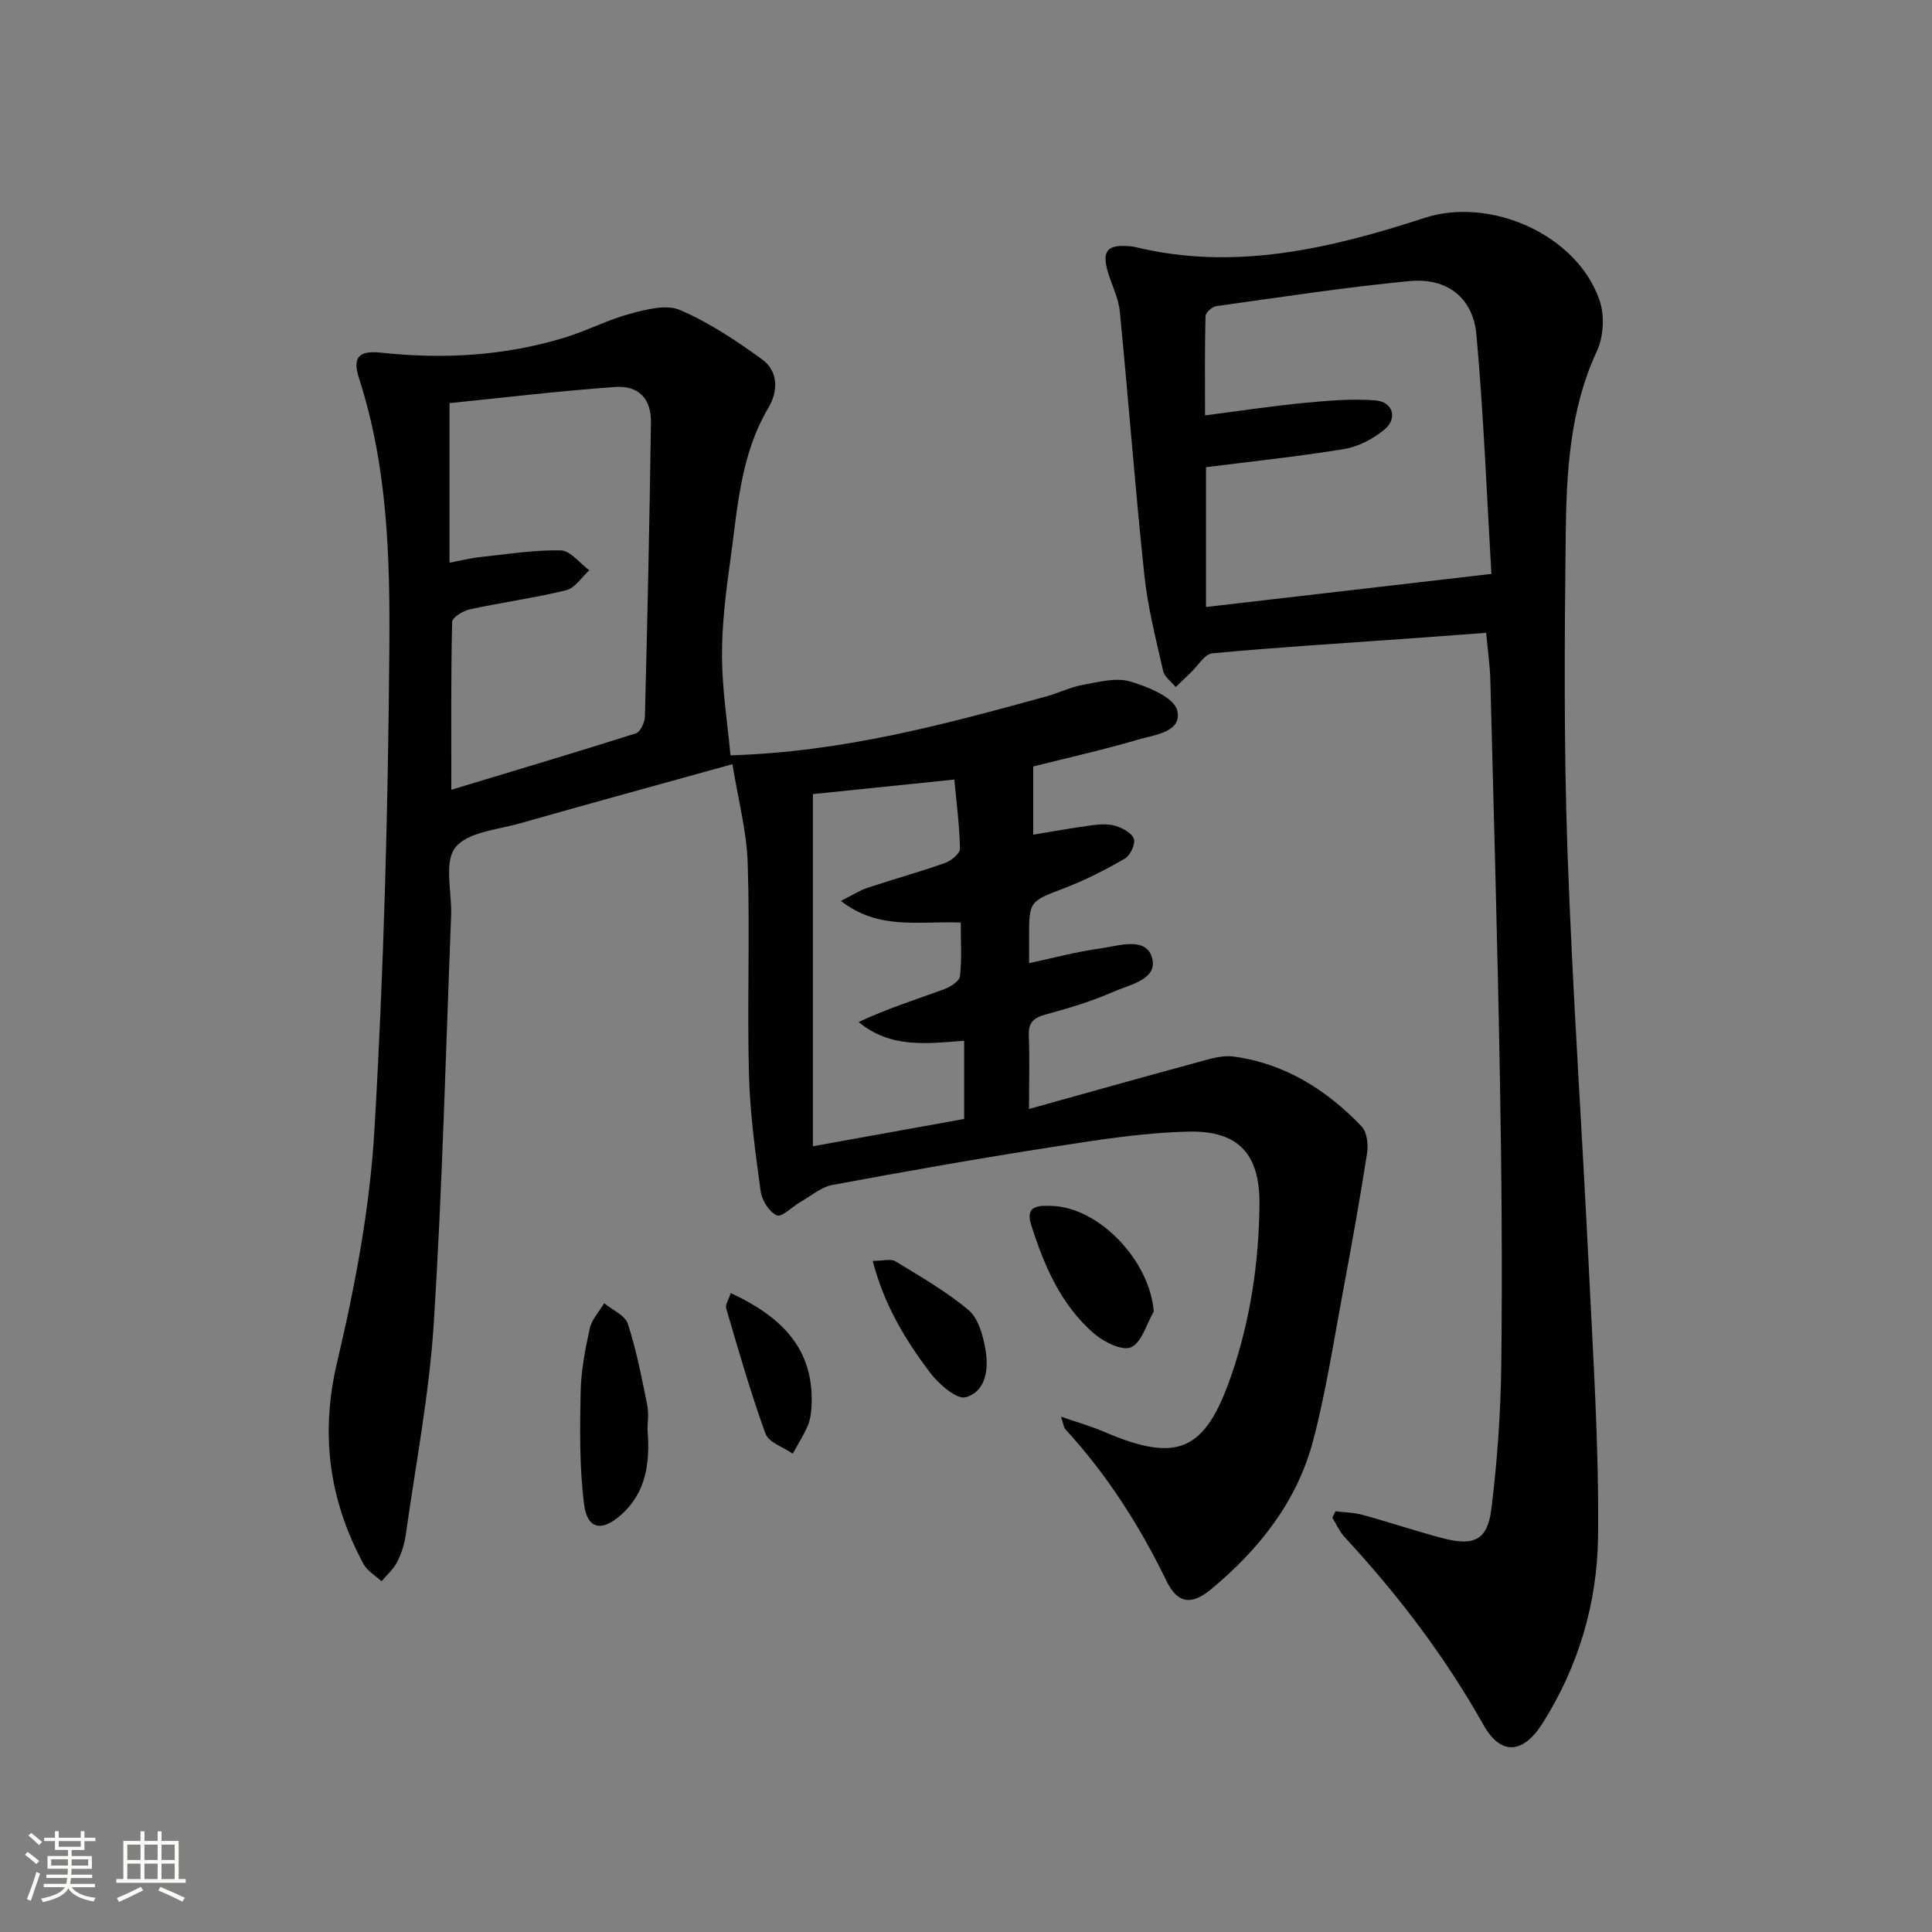
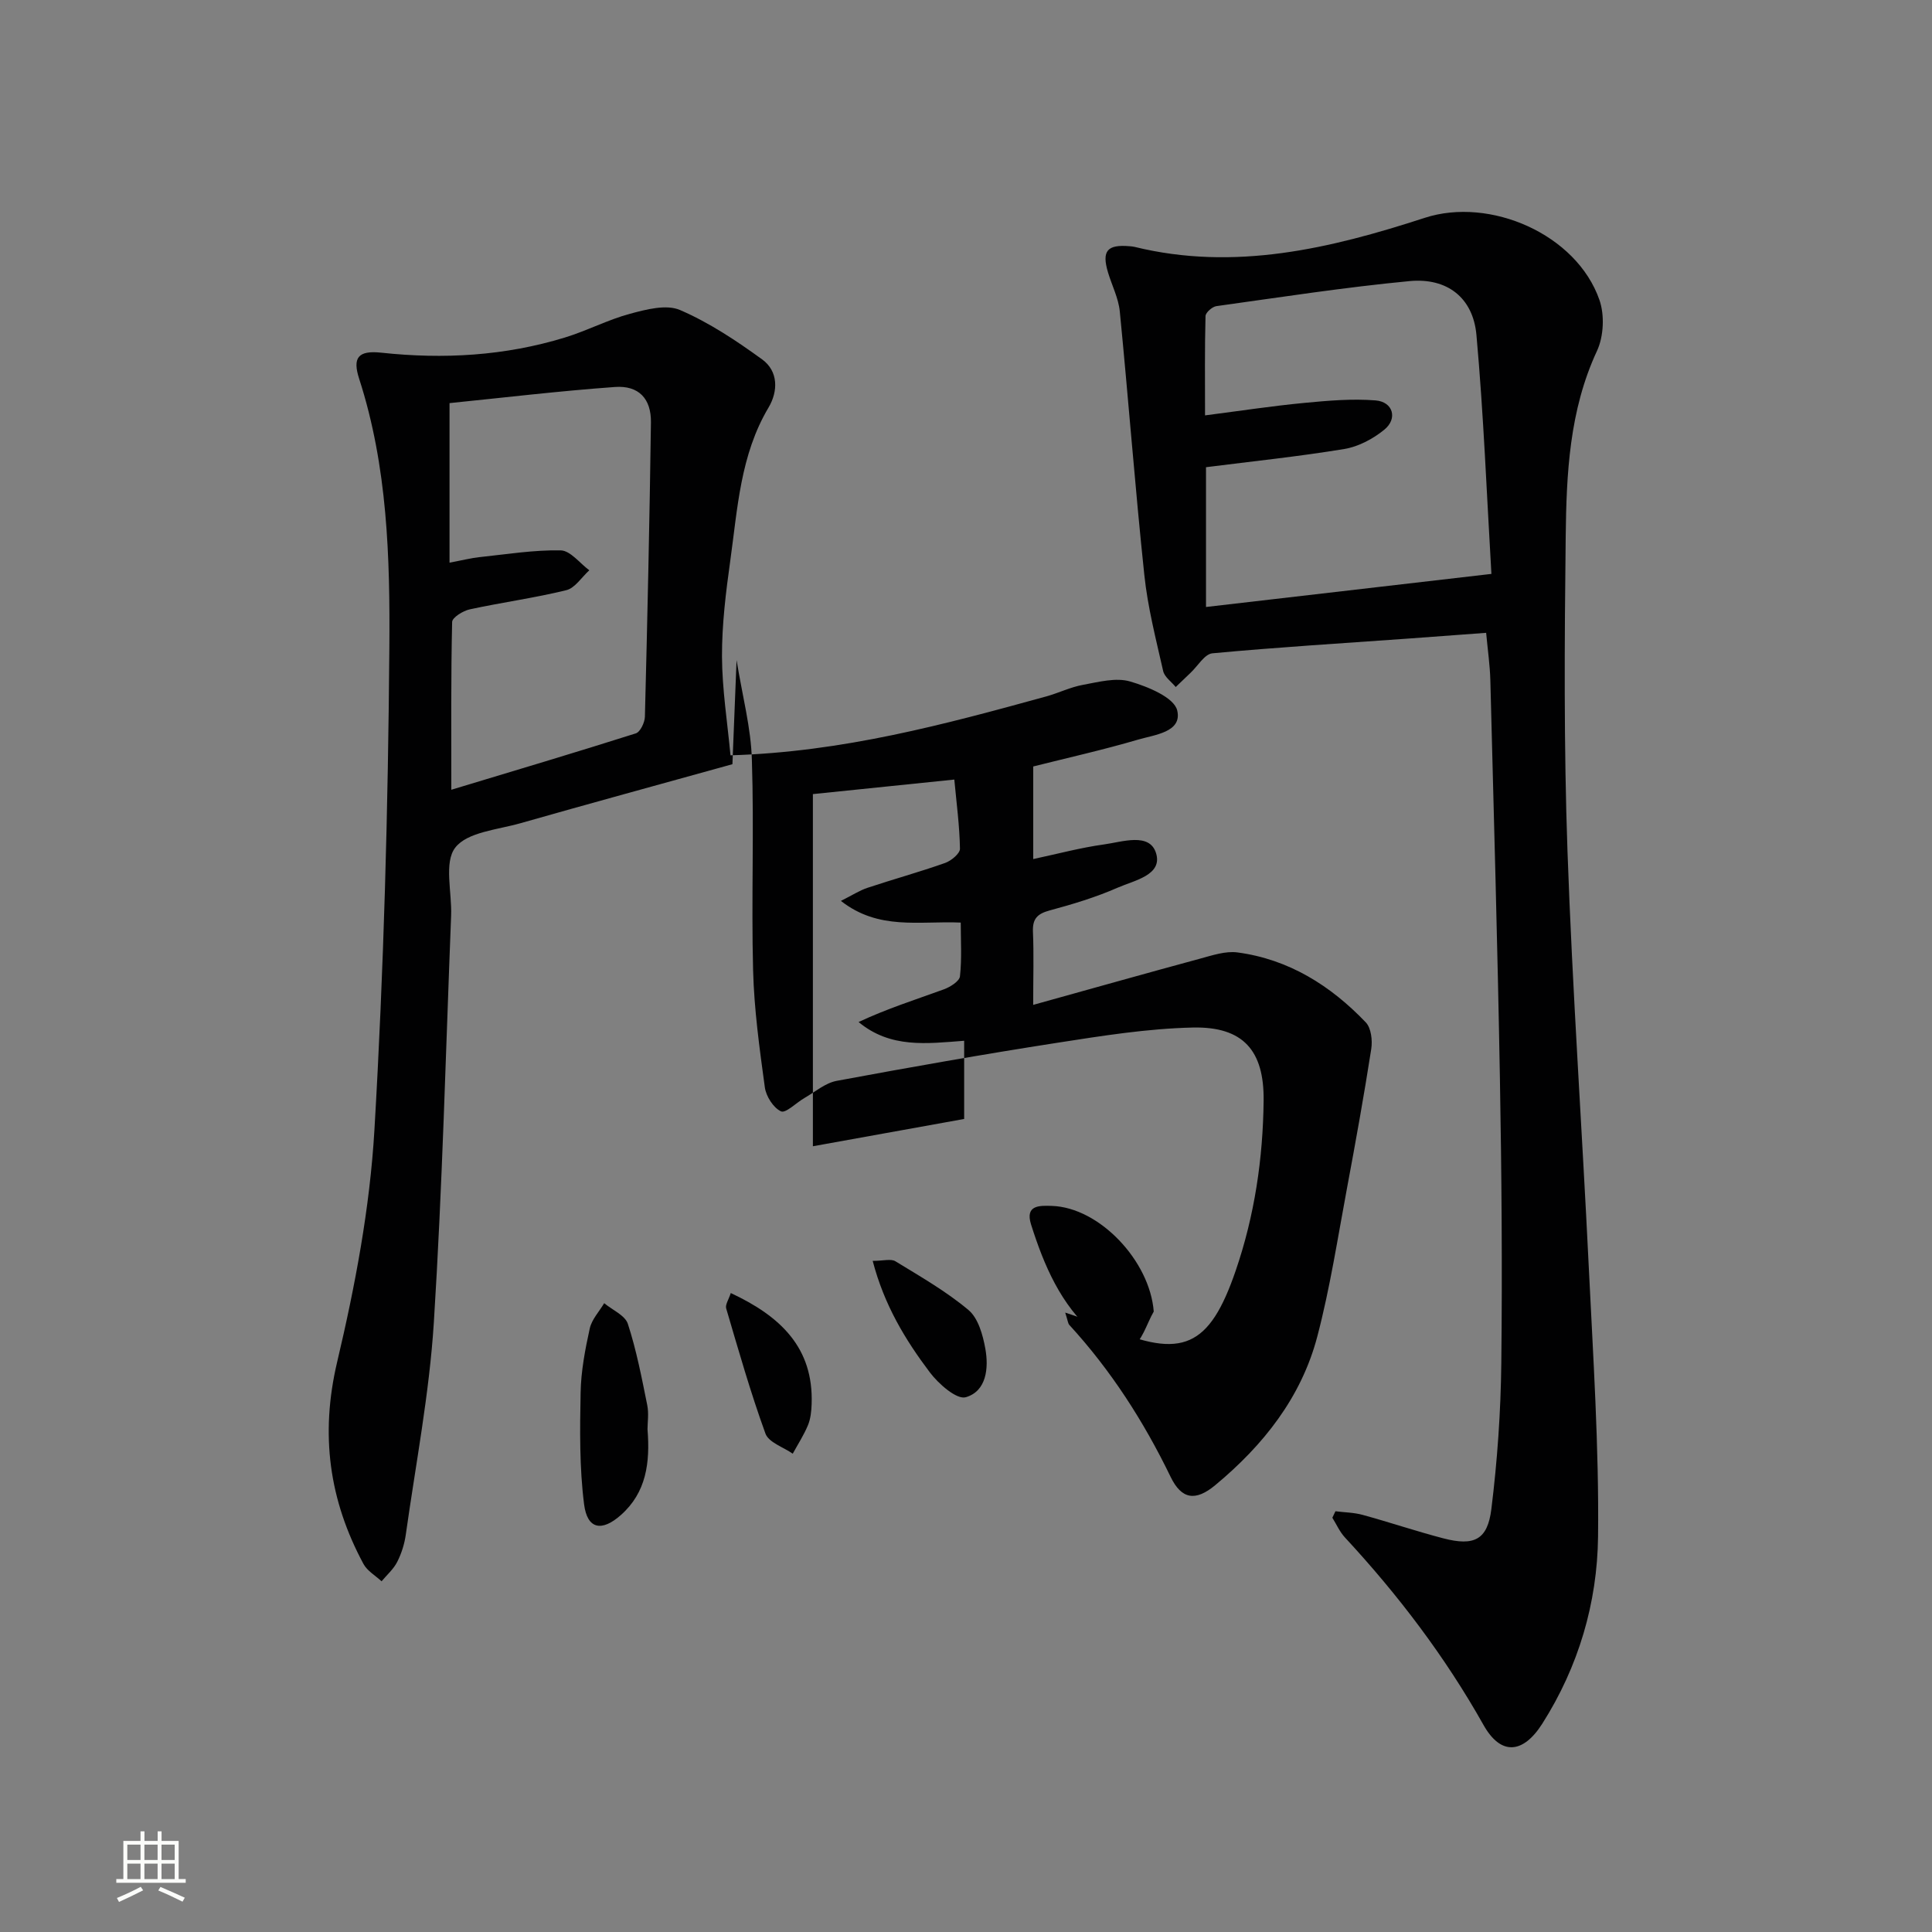
<svg xmlns="http://www.w3.org/2000/svg" enable-background="new 0 0 400 400" viewBox="0 0 400 400">
  <rect x="0" y="0" width="400" height="400" fill="#808080" stroke="none" />
-   <path d="m5.17 384 .55-.58c.85.61 1.65 1.24 2.4 1.87l-.59.64c-.83-.73-1.62-1.38-2.36-1.93m1.22 9.53-.82-.34c.71-1.76 1.37-3.64 1.98-5.63.24.13.5.25.76.36-.6 1.67-1.24 3.54-1.92 5.61m-.5-13.5.57-.54c.56.44 1.31 1.06 2.26 1.87l-.64.64c-.68-.66-1.41-1.32-2.19-1.97m3.25.46h2.24v-1.36h.77v1.36h4.57v-1.36h.76v1.36h2.28v.69h-2.28v1.84h-2.64v1.26h4.18v2.64h-4.21c0 .45-.02.86-.05 1.21h4.32v.69h-4.38c-.04.34-.1.75-.19 1.22h5.15v.69h-4.82c.87 1.19 2.51 1.92 4.93 2.19-.17.31-.3.57-.37.76-2.77-.49-4.52-1.41-5.26-2.76-.56 1.26-2.3 2.23-5.24 2.9-.12-.24-.26-.48-.43-.72 2.73-.55 4.38-1.34 4.96-2.38h-4.38v-.69h4.65c.1-.38.17-.79.21-1.22h-4.32v-.69h4.4c.03-.34.05-.75.05-1.21h-4.2v-2.64h4.23v-1.26h-2.69v-1.84h-2.24zm1.46 4.46v1.29h3.45c.01-.4.02-.57.01-.53v-.32-.45h-3.46zm1.55-2.59h4.57v-1.19h-4.57zm6.11 2.59h-3.42v.77c-.01.19-.01.37-.02.53h3.44z" fill="#fbfcfa" />
  <path d="m32.63 379.16h.82v1.98h3.54v7.89h1.46v.78h-14.37v-.78h1.46v-7.89h3.55v-1.98h.82v1.98h2.73v-1.98zm-3.49 11.48.5.73c-1.61.82-3.28 1.63-5 2.41-.13-.27-.28-.55-.44-.82 1.75-.72 3.4-1.49 4.94-2.32m-2.78-5.55h2.73v-3.18h-2.73zm0 3.95h2.73v-3.2h-2.73zm3.54-3.95h2.73v-3.18h-2.73zm0 3.95h2.73v-3.2h-2.73zm7.89 4.68c-1.84-.92-3.51-1.7-5.02-2.32l.45-.73c1.89.8 3.57 1.55 5.04 2.23zm-1.62-11.81h-2.73v3.18h2.73zm-2.73 7.13h2.73v-3.2h-2.73z" fill="#fbfcfa" />
  <g fill="#010102">
-     <path d="m151.64 158.22c-15.78 4.38-29.86 8.22-43.89 12.22-4.72 1.35-11.01 1.82-13.5 5.06-2.37 3.08-.66 9.26-.85 14.07-1.11 28.09-1.81 56.21-3.58 84.26-.93 14.68-3.74 29.25-5.8 43.86-.27 1.95-.89 3.93-1.78 5.68-.76 1.5-2.13 2.69-3.24 4.02-1.27-1.18-2.96-2.14-3.74-3.58-7.12-13.22-9-26.81-5.46-41.81 3.73-15.77 6.78-31.93 7.72-48.07 1.95-33.2 2.83-66.49 3.09-99.75.15-18.71-.37-37.59-6.25-55.76-1.41-4.36-.24-5.92 4.59-5.4 12.9 1.39 25.57.66 37.97-3.13 4.59-1.4 8.91-3.69 13.53-4.93 3.34-.9 7.51-2 10.35-.77 6.02 2.59 11.64 6.34 16.98 10.21 3.39 2.45 3.34 6.62 1.33 9.99-5.83 9.8-6.4 20.85-7.91 31.66-.92 6.57-1.74 13.23-1.72 19.85.03 6.85 1.13 13.7 1.76 20.48 23.19-.68 44.29-6.39 65.37-12.19 2.56-.71 5.01-1.93 7.6-2.4 3.23-.59 6.82-1.56 9.76-.7 3.68 1.07 9.12 3.31 9.76 6 1.07 4.5-4.68 5.03-8.1 6.04-7.29 2.14-14.73 3.8-21.71 5.56v14.12c4.08-.67 8.1-1.41 12.16-1.95 1.63-.22 3.42-.32 4.94.15 1.45.45 3.38 1.5 3.74 2.7.33 1.11-.75 3.41-1.87 4.05-4 2.32-8.16 4.45-12.47 6.1-7.31 2.8-7.38 2.63-7.36 10.5v5.05c5.11-1.09 9.85-2.37 14.66-3.03 3.77-.52 9.41-2.52 10.76 1.78 1.44 4.58-4.53 5.67-7.91 7.16-4.53 1.99-9.33 3.44-14.12 4.73-2.55.69-3.56 1.73-3.45 4.41.2 4.63.05 9.27.05 15.14 12.02-3.34 23.28-6.52 34.58-9.58 2.52-.68 5.25-1.61 7.72-1.28 10.63 1.42 19.29 6.87 26.56 14.48 1.12 1.17 1.41 3.75 1.13 5.53-1.5 9.63-3.23 19.23-5.02 28.81-1.92 10.26-3.5 20.63-6.15 30.71-3.32 12.62-11.2 22.53-21.13 30.77-4.06 3.37-6.96 2.98-9.24-1.73-5.56-11.47-12.34-22.04-20.96-31.44-.3-.32-.32-.9-.86-2.56 3.43 1.19 6.16 1.95 8.74 3.06 15.46 6.67 21.12 4.12 26.56-11.75 3.92-11.44 5.65-23.21 5.78-35.23.11-10.31-4.21-15.33-14.66-15.1-9.41.21-18.82 1.72-28.15 3.17-15.24 2.37-30.43 5.05-45.59 7.87-2.36.44-4.47 2.29-6.67 3.55-1.69.97-3.88 3.22-4.86 2.76-1.58-.74-3.09-3.12-3.34-4.98-1.1-8.05-2.22-16.14-2.43-24.25-.38-14.49.22-29-.25-43.48-.17-6.64-1.96-13.24-3.17-20.71zm-58.2 5.29c13.24-4 25.75-7.72 38.19-11.67.93-.29 1.86-2.25 1.89-3.46.52-20.3.97-40.61 1.25-60.91.07-4.92-2.52-7.7-7.44-7.35-11.68.84-23.32 2.24-34.26 3.34v33.03c2.69-.5 4.43-.95 6.2-1.14 5.6-.59 11.22-1.51 16.82-1.4 2 .04 3.95 2.67 5.92 4.12-1.57 1.42-2.95 3.67-4.76 4.12-6.59 1.62-13.35 2.53-19.99 3.97-1.4.3-3.63 1.69-3.65 2.61-.26 11.27-.17 22.55-.17 34.74zm106.18 68.16c0-5.71 0-10.94 0-16.19-7.77.59-15.25 1.6-21.86-3.88 5.83-2.74 11.78-4.63 17.64-6.76 1.32-.48 3.24-1.68 3.35-2.71.41-3.7.16-7.47.16-11.12-8.66-.37-16.98 1.65-24.81-4.49 2.35-1.17 3.84-2.15 5.48-2.7 5.35-1.78 10.8-3.28 16.11-5.16 1.26-.45 3.08-1.96 3.06-2.95-.08-4.7-.71-9.4-1.17-14.31-10.35 1.06-19.85 2.04-29.28 3.01v72.91c10.59-1.91 20.87-3.76 31.32-5.65z" />
+     <path d="m151.64 158.22c-15.78 4.38-29.86 8.22-43.89 12.22-4.72 1.35-11.01 1.82-13.5 5.06-2.37 3.08-.66 9.26-.85 14.07-1.11 28.09-1.81 56.21-3.58 84.26-.93 14.68-3.74 29.25-5.8 43.86-.27 1.95-.89 3.93-1.78 5.68-.76 1.5-2.13 2.69-3.24 4.02-1.27-1.18-2.96-2.14-3.74-3.58-7.12-13.22-9-26.81-5.46-41.81 3.73-15.77 6.78-31.93 7.72-48.07 1.95-33.2 2.83-66.49 3.09-99.75.15-18.71-.37-37.59-6.25-55.76-1.41-4.36-.24-5.92 4.59-5.4 12.9 1.39 25.57.66 37.97-3.13 4.59-1.4 8.91-3.69 13.53-4.93 3.34-.9 7.51-2 10.35-.77 6.02 2.59 11.64 6.34 16.98 10.21 3.39 2.45 3.34 6.62 1.33 9.99-5.83 9.8-6.4 20.85-7.91 31.66-.92 6.57-1.74 13.23-1.72 19.85.03 6.85 1.13 13.7 1.76 20.48 23.19-.68 44.29-6.39 65.37-12.19 2.56-.71 5.01-1.93 7.6-2.4 3.23-.59 6.82-1.56 9.76-.7 3.68 1.07 9.12 3.31 9.76 6 1.07 4.5-4.68 5.03-8.1 6.04-7.29 2.14-14.73 3.8-21.71 5.56v14.12v5.05c5.11-1.09 9.85-2.37 14.66-3.03 3.77-.52 9.41-2.52 10.76 1.78 1.44 4.58-4.53 5.67-7.91 7.16-4.53 1.99-9.33 3.44-14.12 4.73-2.55.69-3.56 1.73-3.45 4.41.2 4.63.05 9.27.05 15.14 12.02-3.34 23.28-6.52 34.58-9.58 2.52-.68 5.25-1.61 7.72-1.28 10.63 1.42 19.29 6.87 26.56 14.48 1.12 1.17 1.41 3.75 1.13 5.53-1.5 9.63-3.23 19.23-5.02 28.81-1.92 10.26-3.5 20.63-6.15 30.71-3.32 12.62-11.2 22.53-21.13 30.77-4.06 3.37-6.96 2.98-9.24-1.73-5.56-11.47-12.34-22.04-20.96-31.44-.3-.32-.32-.9-.86-2.56 3.43 1.19 6.16 1.95 8.74 3.06 15.46 6.67 21.12 4.12 26.56-11.75 3.92-11.44 5.65-23.21 5.78-35.23.11-10.31-4.21-15.33-14.66-15.1-9.41.21-18.82 1.72-28.15 3.17-15.24 2.37-30.43 5.05-45.59 7.87-2.36.44-4.47 2.29-6.67 3.55-1.69.97-3.88 3.22-4.86 2.76-1.58-.74-3.09-3.12-3.34-4.98-1.1-8.05-2.22-16.14-2.43-24.25-.38-14.49.22-29-.25-43.48-.17-6.64-1.96-13.24-3.17-20.71zm-58.2 5.29c13.24-4 25.75-7.72 38.19-11.67.93-.29 1.86-2.25 1.89-3.46.52-20.3.97-40.61 1.25-60.91.07-4.92-2.52-7.7-7.44-7.35-11.68.84-23.32 2.24-34.26 3.34v33.03c2.69-.5 4.43-.95 6.2-1.14 5.6-.59 11.22-1.51 16.82-1.4 2 .04 3.95 2.67 5.92 4.12-1.57 1.42-2.95 3.67-4.76 4.12-6.59 1.62-13.35 2.53-19.99 3.97-1.4.3-3.63 1.69-3.65 2.61-.26 11.27-.17 22.55-.17 34.74zm106.18 68.16c0-5.71 0-10.94 0-16.19-7.77.59-15.25 1.6-21.86-3.88 5.83-2.74 11.78-4.63 17.64-6.76 1.32-.48 3.24-1.68 3.35-2.71.41-3.7.16-7.47.16-11.12-8.66-.37-16.98 1.65-24.81-4.49 2.35-1.17 3.84-2.15 5.48-2.7 5.35-1.78 10.8-3.28 16.11-5.16 1.26-.45 3.08-1.96 3.06-2.95-.08-4.7-.71-9.4-1.17-14.31-10.35 1.06-19.85 2.04-29.28 3.01v72.91c10.59-1.91 20.87-3.76 31.32-5.65z" />
    <path d="m276.49 312.89c1.88.24 3.82.25 5.63.75 5.6 1.53 11.11 3.4 16.72 4.86 6.34 1.65 9.14.33 9.93-6.06 1.24-10.03 1.95-20.18 2.06-30.28.22-19.66.06-39.32-.29-58.97-.49-27.45-1.27-54.9-1.98-82.34-.08-3.12-.54-6.23-.87-9.83-5.57.41-10.98.82-16.4 1.21-13.43.96-26.87 1.78-40.27 3.03-1.62.15-3.03 2.63-4.52 4.03-1.04.98-2.06 1.97-3.08 2.95-.9-1.1-2.32-2.07-2.6-3.31-1.49-6.59-3.2-13.2-3.9-19.9-1.92-18.16-3.29-36.38-5.08-54.56-.27-2.74-1.63-5.37-2.44-8.07-1.33-4.45-.18-5.83 4.49-5.42.33.03.67.05.99.13 20.74 5.09 40.58.34 60.1-6.01 13.49-4.39 31.42 3.37 36.17 17.01 1.09 3.13.88 7.56-.52 10.56-5.73 12.33-6.32 25.43-6.47 38.53-.25 21.65-.39 43.33.37 64.97 1.01 28.74 3.02 57.44 4.41 86.16.9 18.6 2.13 37.23 1.92 55.83-.16 13.7-4.04 26.9-11.54 38.7-3.98 6.26-8.58 6.68-12.18.27-7.97-14.17-17.69-26.95-28.7-38.83-1.07-1.16-1.74-2.7-2.59-4.07.22-.45.43-.9.64-1.34zm-26.8-187.22c19.77-2.29 38.83-4.5 59.09-6.85-.97-16.4-1.61-32.98-3.1-49.48-.7-7.7-6.06-11.88-13.85-11.14-13.37 1.27-26.67 3.33-39.98 5.18-.87.12-2.24 1.33-2.26 2.06-.18 6.73-.1 13.47-.1 20.56 7.37-.95 13.92-1.95 20.51-2.58 4.91-.47 9.91-.91 14.8-.52 3.61.29 4.62 3.76 1.82 6.05-2.33 1.91-5.37 3.53-8.3 4.01-9.44 1.56-18.97 2.54-28.63 3.77z" />
    <path d="m134.06 295.91c.56 6.97-.26 13.09-5.49 17.74-3.97 3.53-6.98 2.99-7.64-2.2-.97-7.62-.87-15.41-.72-23.12.08-4.44.93-8.91 1.89-13.27.41-1.88 1.96-3.51 2.99-5.25 1.69 1.41 4.32 2.51 4.9 4.28 1.78 5.46 2.87 11.15 4.01 16.8.36 1.76.06 3.65.06 5.02z" />
    <path d="m238.87 271.54c-1.5 2.59-2.46 6.37-4.68 7.39-1.8.82-5.65-1.07-7.67-2.82-6.89-5.95-10.37-14.11-13.05-22.59-1.29-4.1 1.84-3.92 4.31-3.85 9.86.32 20.29 11.4 21.09 21.87z" />
    <path d="m180.68 261.05c2.22 0 3.78-.48 4.7.08 5.18 3.17 10.52 6.22 15.14 10.1 2.01 1.69 2.97 5.15 3.48 7.98.73 4.02.25 8.82-4.04 10.07-1.88.55-5.65-2.76-7.45-5.15-5.05-6.7-9.43-13.88-11.83-23.08z" />
    <path d="m151.3 267.71c10.3 4.81 17.16 11.32 16.74 23-.05 1.47-.21 3.03-.76 4.36-.85 2.05-2.08 3.94-3.15 5.9-1.95-1.36-4.99-2.33-5.65-4.16-3.09-8.5-5.57-17.22-8.13-25.91-.23-.77.51-1.82.95-3.19z" />
  </g>
</svg>